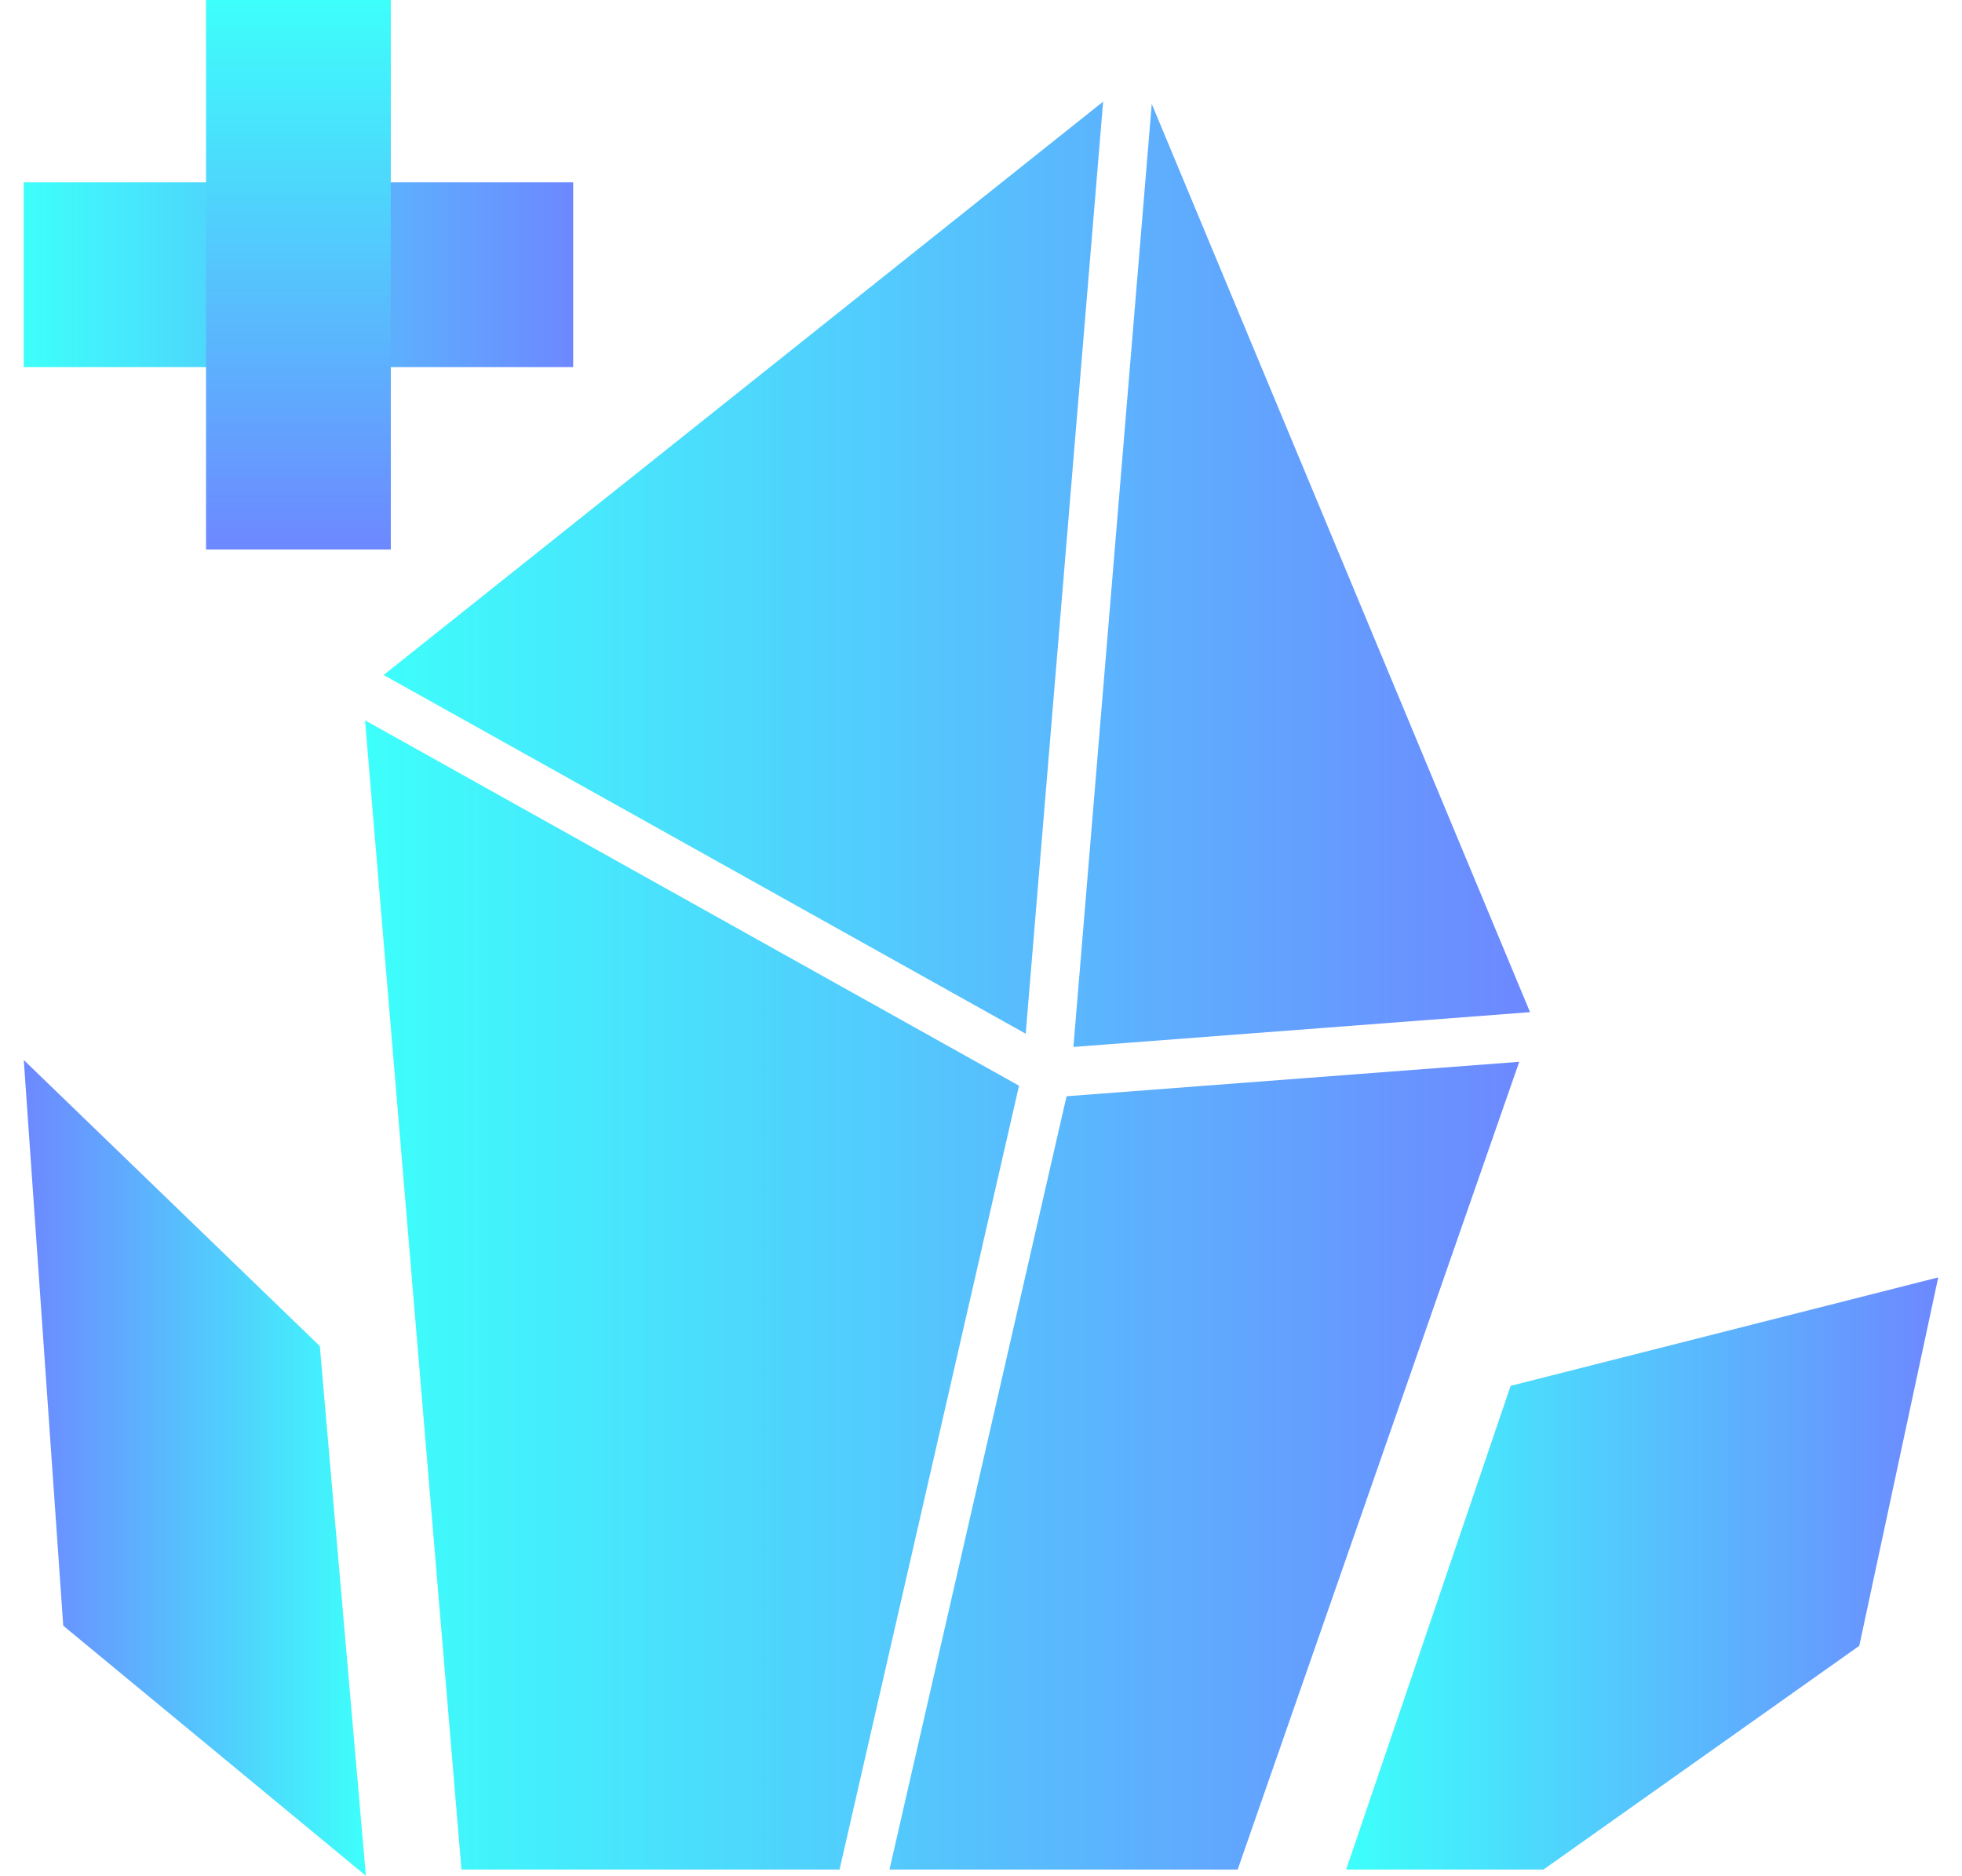
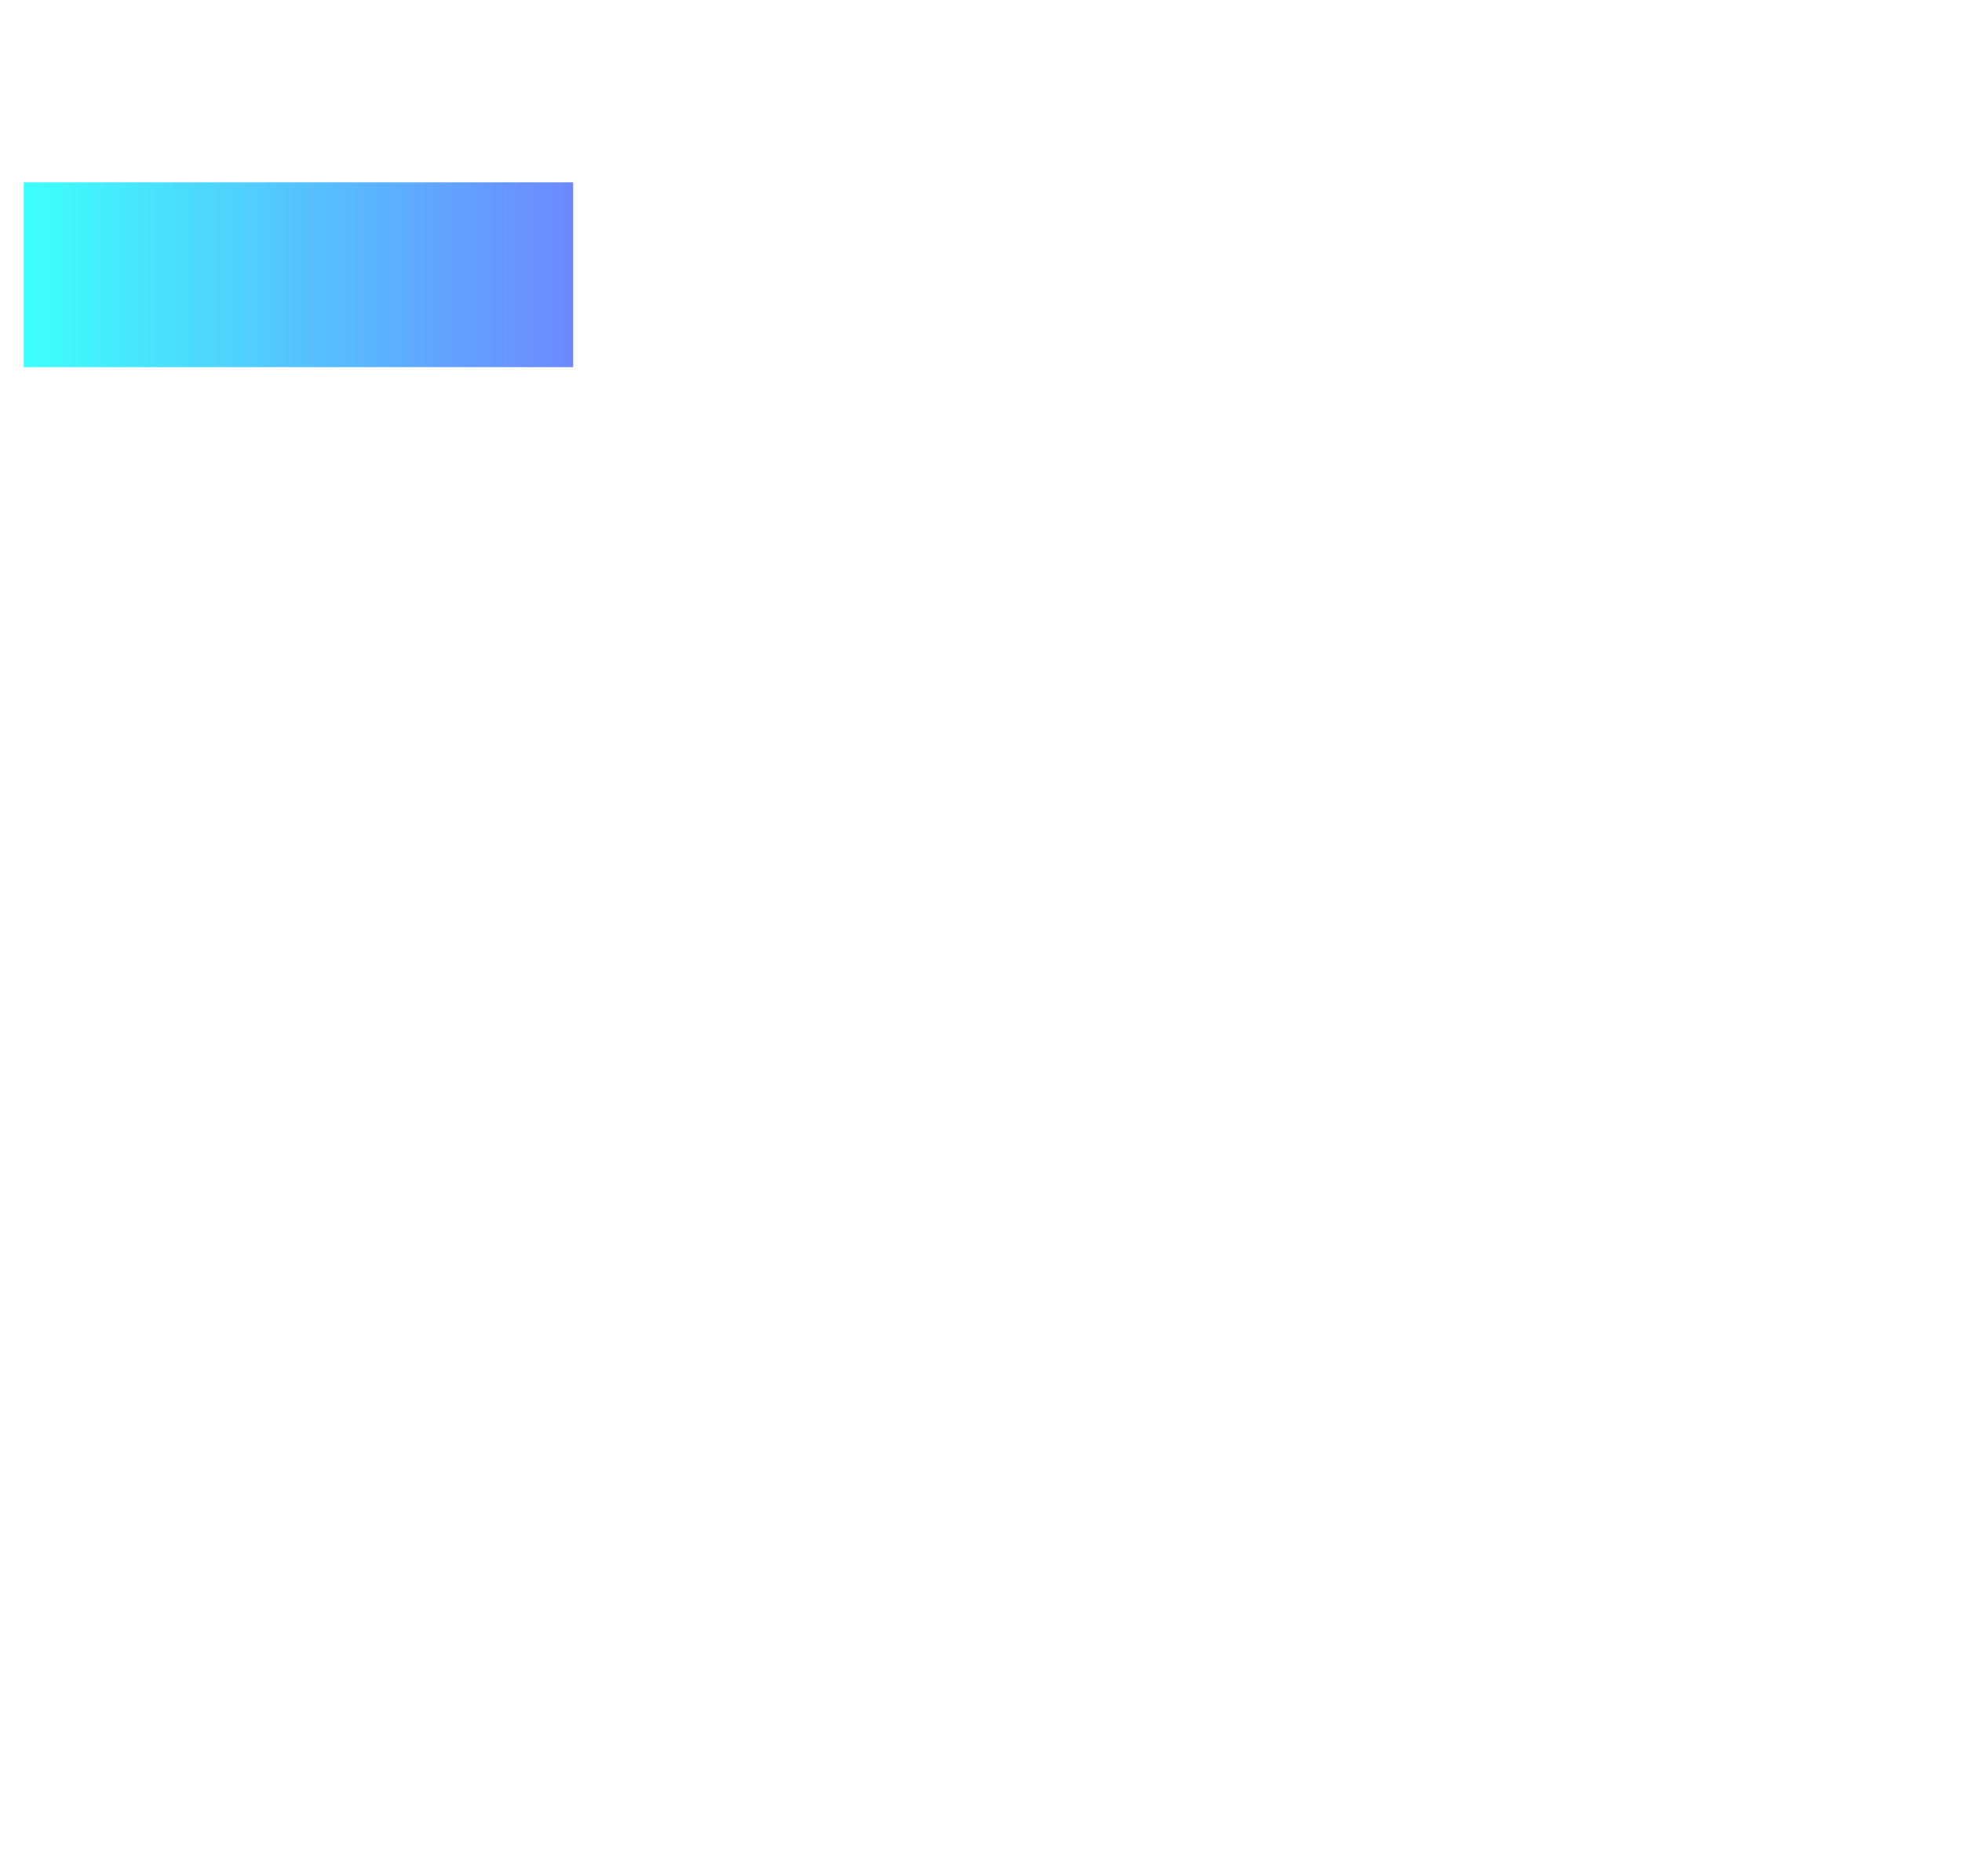
<svg xmlns="http://www.w3.org/2000/svg" width="68" height="65" viewBox="0 0 68 65" fill="none">
-   <path d="M67.176 44.265L52.356 48.023L46.656 64.784H53.496L64.44 57.032L67.176 44.265Z" fill="url(#paint0_linear_2061_256)" />
-   <path d="M0.824 36.732L11.084 46.645L12.68 64.999L2.192 56.335L0.824 36.732Z" fill="url(#paint1_linear_2061_256)" />
-   <path fill-rule="evenodd" clip-rule="evenodd" d="M38.233 3.521L13.297 23.39L35.549 35.82L38.233 3.521ZM12.652 24.962L15.993 64.783H29.098L35.318 37.622L12.652 24.962ZM30.828 64.783H42.896L52.655 36.794L36.965 37.988L30.828 64.783ZM39.918 3.602L53.029 35.074L37.203 36.279L39.918 3.602Z" fill="url(#paint2_linear_2061_256)" />
  <rect x="0.822" y="6.318" width="19.043" height="6.404" fill="url(#paint3_linear_2061_256)" />
-   <rect x="13.545" width="19.043" height="6.404" transform="rotate(90 13.545 0)" fill="url(#paint4_linear_2061_256)" />
  <defs>
    <linearGradient id="paint0_linear_2061_256" x1="46.656" y1="54.524" x2="67.176" y2="54.524" gradientUnits="userSpaceOnUse">
      <stop stop-color="#3DFFFB" />
      <stop offset="1" stop-color="#6D88FF" />
    </linearGradient>
    <linearGradient id="paint1_linear_2061_256" x1="12.68" y1="50.866" x2="0.824" y2="50.866" gradientUnits="userSpaceOnUse">
      <stop stop-color="#3DFFFB" />
      <stop offset="1" stop-color="#6D88FF" />
    </linearGradient>
    <linearGradient id="paint2_linear_2061_256" x1="12.652" y1="34.152" x2="53.029" y2="34.152" gradientUnits="userSpaceOnUse">
      <stop stop-color="#3DFFFB" />
      <stop offset="1" stop-color="#6D88FF" />
    </linearGradient>
    <linearGradient id="paint3_linear_2061_256" x1="0.822" y1="9.52" x2="19.865" y2="9.52" gradientUnits="userSpaceOnUse">
      <stop stop-color="#3DFFFB" />
      <stop offset="1" stop-color="#6D88FF" />
    </linearGradient>
    <linearGradient id="paint4_linear_2061_256" x1="13.545" y1="3.202" x2="32.588" y2="3.202" gradientUnits="userSpaceOnUse">
      <stop stop-color="#3DFFFB" />
      <stop offset="1" stop-color="#6D88FF" />
    </linearGradient>
  </defs>
</svg>